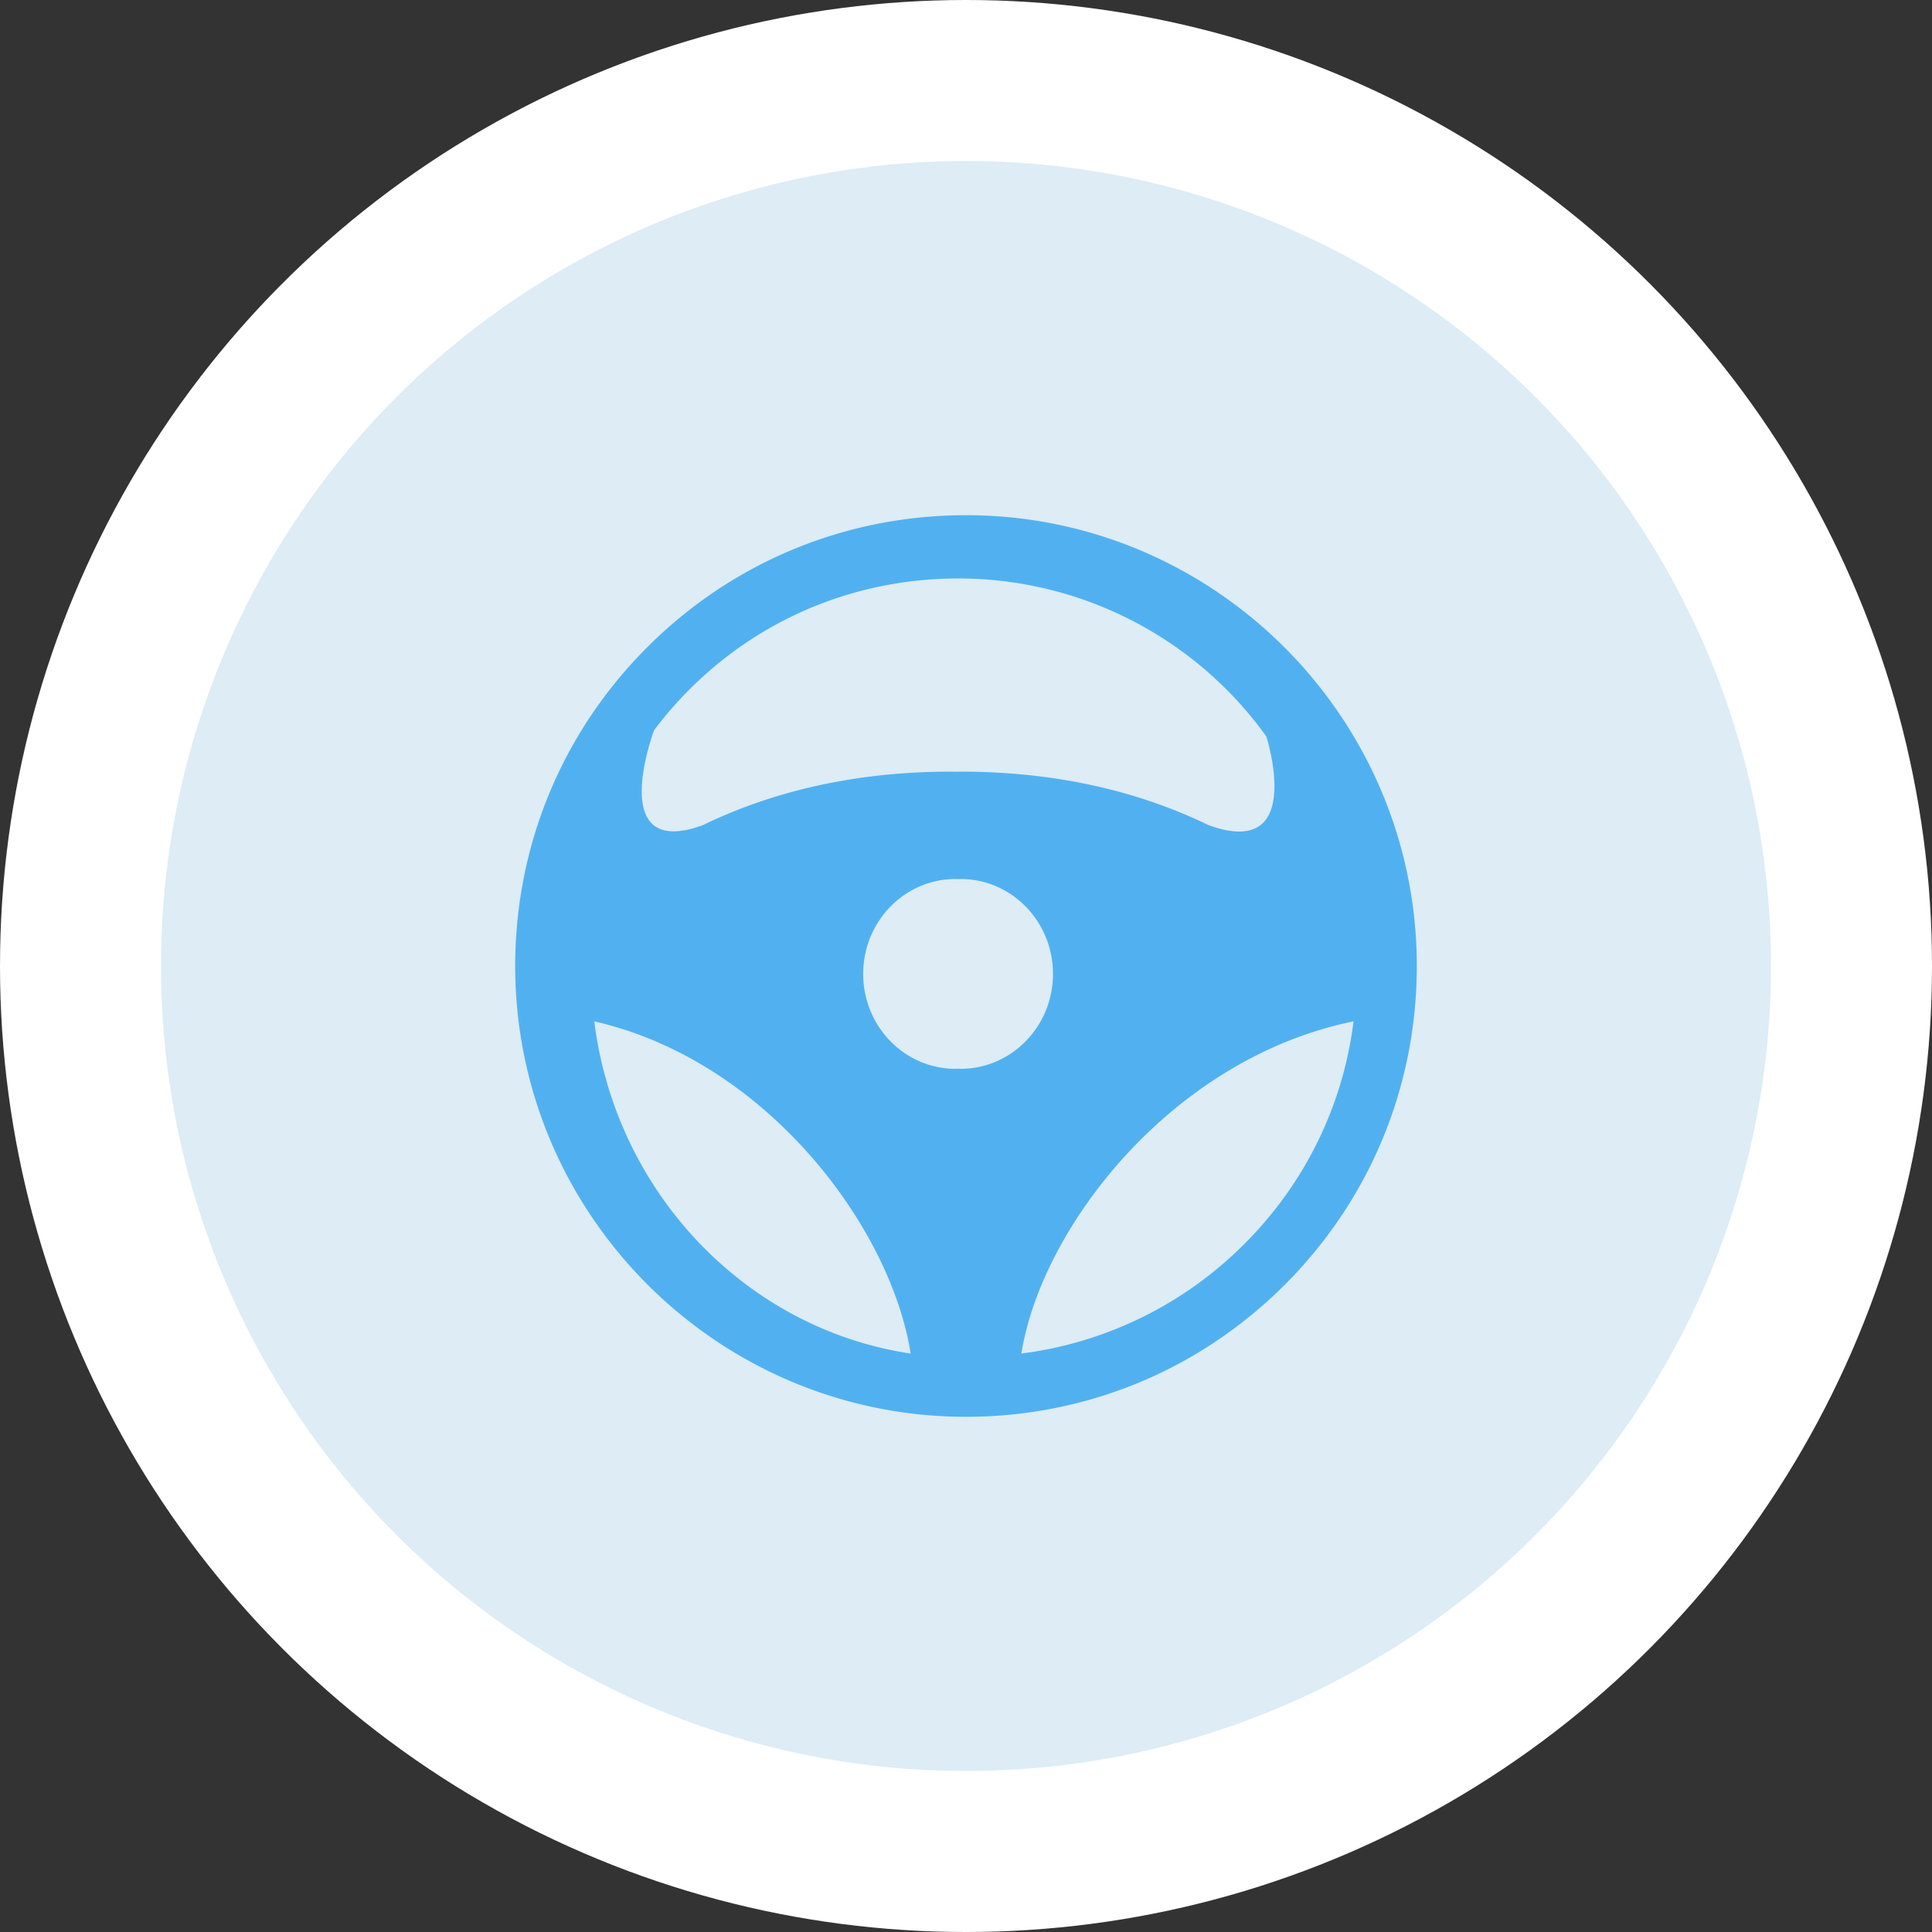
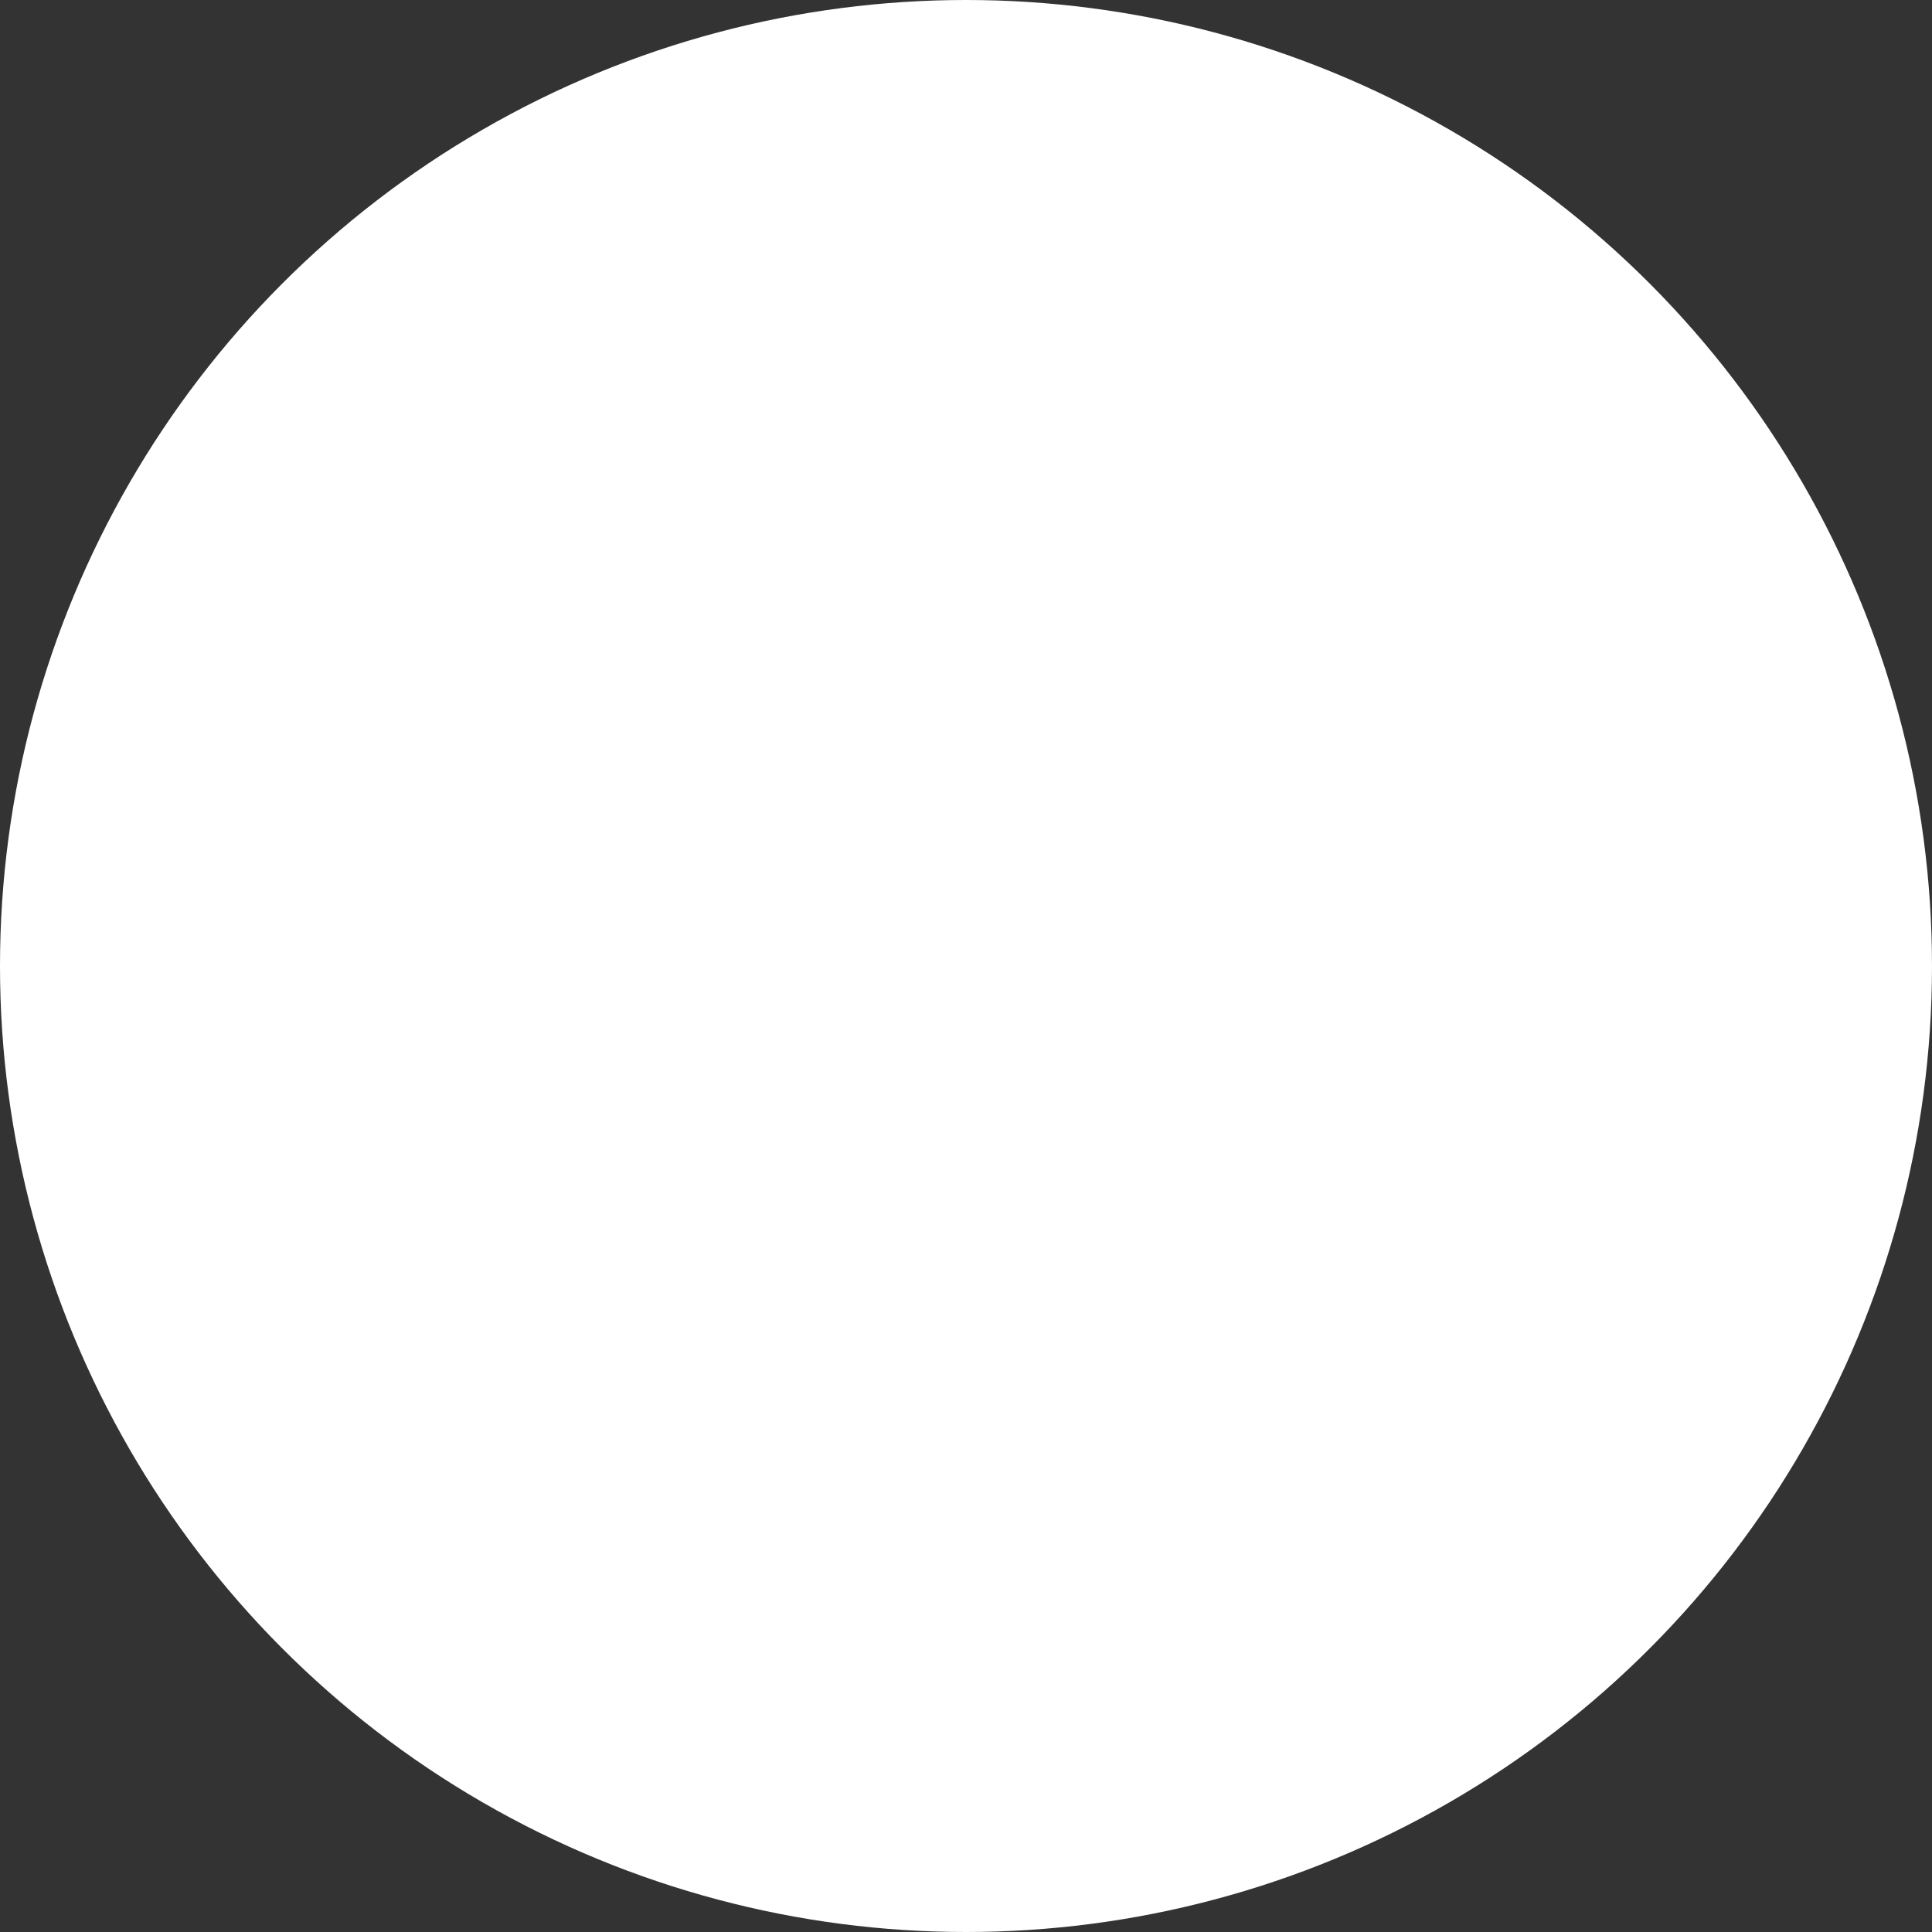
<svg xmlns="http://www.w3.org/2000/svg" width="120" height="120" viewBox="0 0 120 120">
  <rect x="0" y="0" width="120" height="120" fill="#333333" stroke="none" />
  <g fill="none" fill-rule="evenodd">
    <g fill-rule="nonzero">
      <circle cx="60" cy="60" r="60" fill="#FFF" />
-       <circle cx="60" cy="60" r="50" fill="#DDECF5" />
    </g>
-     <path fill="#51B1F0" fill-rule="nonzero" d="M60.003 32h-.089c-7.479.023-14.501 2.957-19.774 8.262-5.272 5.305-8.163 12.345-8.14 19.824C32.047 75.478 44.607 88 59.998 88h.088c7.48-.023 14.502-2.957 19.774-8.262 5.273-5.305 8.163-12.345 8.14-19.824C87.953 44.522 75.395 32 60.003 32zm-.561 3.93h.075a23.541 23.541 0 0 1 19.137 9.81c.091.291 2.37 7.675-3.58 5.513h-.004c-3.8-1.846-8.874-3.325-15.403-3.325-.104 0-.203.005-.307.006-.103 0-.202-.006-.306-.006-6.529 0-11.604 1.48-15.403 3.325l-.004.002c-6.044 2.195-3.049-5.826-3.023-5.895a23.64 23.64 0 0 1 2.236-2.573c4.42-4.403 10.31-6.838 16.582-6.857zm.24 30.456c-.059 0-.116-.007-.174-.008-.059 0-.116.009-.174.008-3.169-.01-5.73-2.657-5.72-5.913.01-3.255 2.587-5.886 5.756-5.876.047 0 .092.006.139.007.046-.001.091-.007.139-.007 3.169-.01 5.745 2.62 5.755 5.876.009 3.256-2.552 5.903-5.72 5.913zm-22.77-2.947c10.721 2.44 18.427 12.817 19.65 20.631-10.225-1.523-18.322-9.999-19.65-20.631zM77.31 77.244a23.77 23.77 0 0 1-13.87 6.826c1.252-7.852 9.366-18.334 20.631-20.631-.65 5.205-2.988 10.025-6.761 13.805z" />
  </g>
</svg>